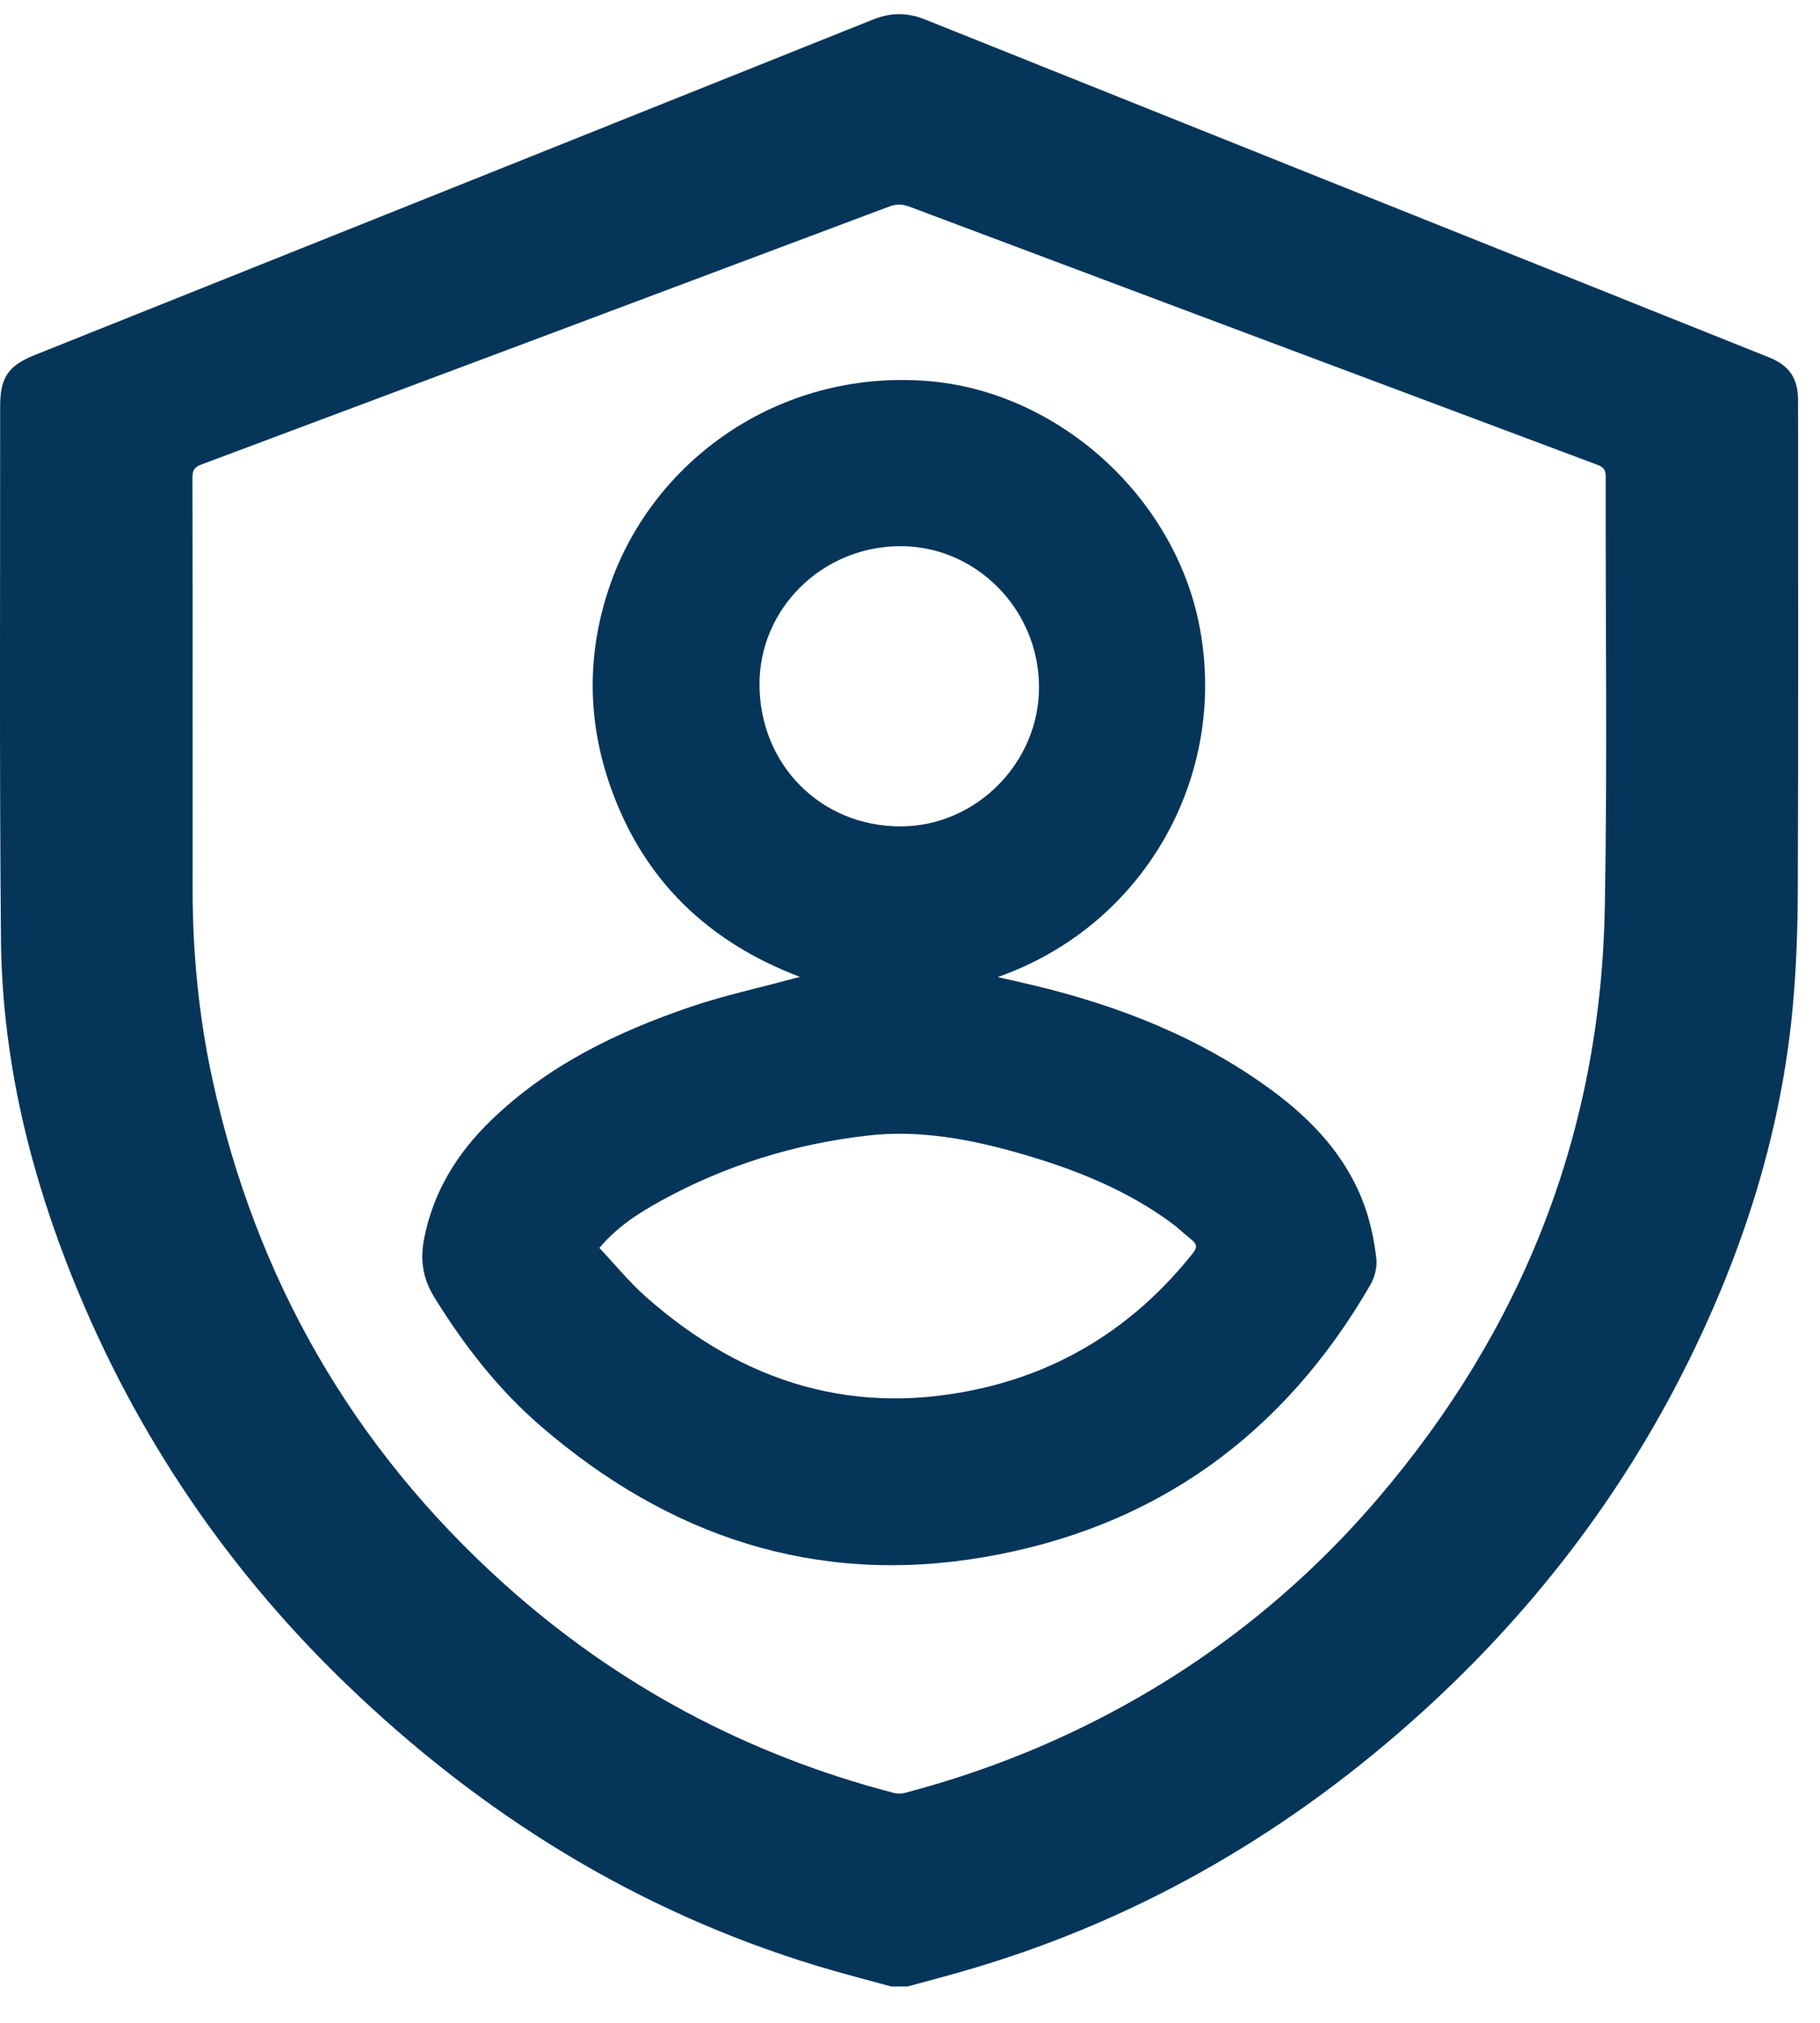
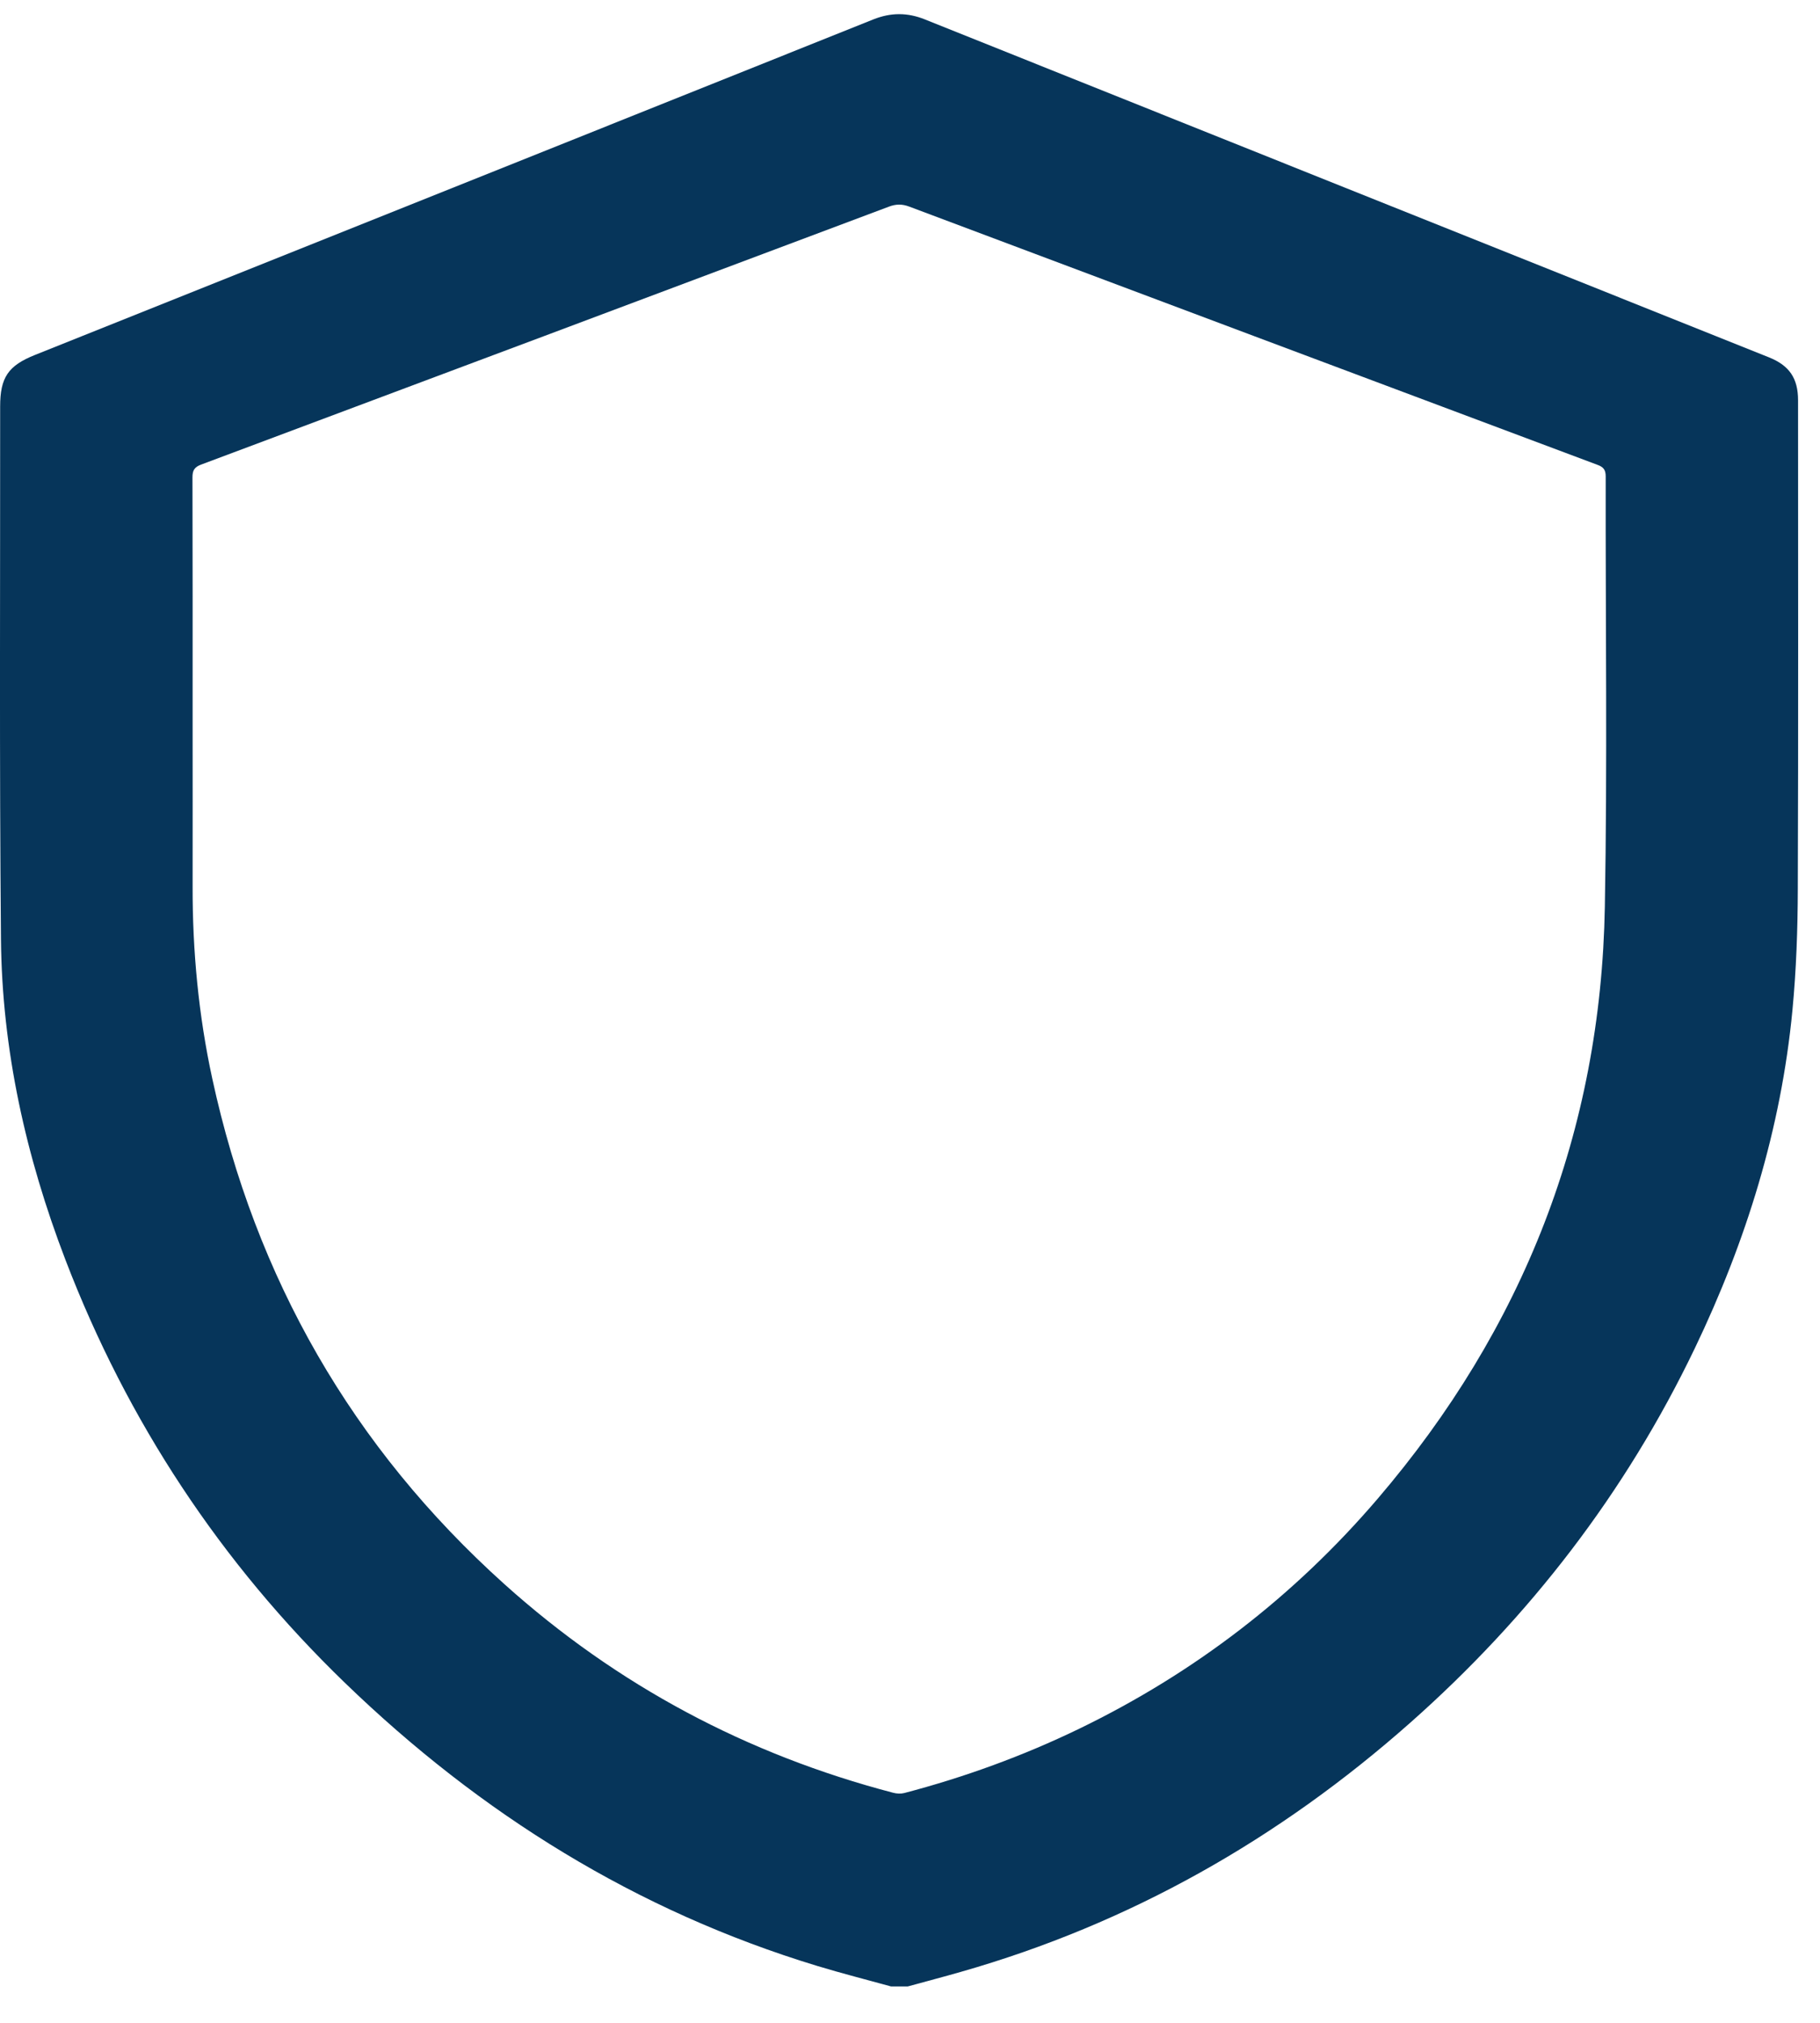
<svg xmlns="http://www.w3.org/2000/svg" width="36" height="40" viewBox="0 0 36 40" fill="none">
  <path d="M17.957 39.28H17.624C17.139 39.146 16.65 39.022 16.169 38.876C12.588 37.789 9.503 35.867 6.825 33.279C4.365 30.902 2.519 28.107 1.294 24.911C0.512 22.87 0.038 20.756 0.019 18.566C-0.013 15.057 0.005 11.548 0.003 8.039C0.003 7.462 0.162 7.23 0.696 7.017C6.223 4.807 11.749 2.597 17.274 0.384C17.62 0.246 17.948 0.245 18.295 0.384C23.859 2.614 29.425 4.839 34.99 7.066C35.395 7.228 35.566 7.482 35.566 7.916C35.566 11.136 35.573 14.355 35.561 17.574C35.559 18.375 35.531 19.178 35.455 19.974C35.23 22.323 34.54 24.545 33.522 26.665C32.154 29.514 30.261 31.971 27.898 34.063C25.3 36.363 22.35 38.039 19.003 38.993C18.655 39.093 18.305 39.184 17.957 39.28ZM3.81 14.158C3.81 15.28 3.812 16.403 3.81 17.525C3.807 18.805 3.927 20.074 4.198 21.325C5.054 25.276 6.968 28.621 9.979 31.327C12.206 33.327 14.775 34.694 17.669 35.451C17.737 35.469 17.818 35.473 17.886 35.456C19.079 35.143 20.234 34.723 21.346 34.185C23.63 33.079 25.602 31.563 27.25 29.637C30.131 26.27 31.666 22.368 31.744 17.931C31.795 15.095 31.756 12.258 31.761 9.421C31.761 9.295 31.72 9.237 31.604 9.194C27.063 7.493 22.523 5.791 17.984 4.085C17.843 4.032 17.721 4.034 17.581 4.087C13.048 5.79 8.513 7.49 3.978 9.187C3.844 9.237 3.807 9.303 3.807 9.44C3.812 11.013 3.81 12.585 3.81 14.158V14.158Z" fill="#06355A" />
-   <path d="M15.822 19.317C13.997 18.624 12.734 17.401 12.086 15.587C11.619 14.281 11.602 12.954 12.044 11.634C12.881 9.135 15.375 7.313 18.321 7.532C20.909 7.725 23.229 9.806 23.726 12.383C24.299 15.355 22.63 18.306 19.734 19.321C19.997 19.381 20.224 19.431 20.45 19.485C22.148 19.892 23.75 20.523 25.166 21.566C25.977 22.165 26.65 22.889 26.995 23.858C27.112 24.186 27.183 24.536 27.224 24.882C27.245 25.052 27.192 25.259 27.105 25.409C25.385 28.381 22.839 30.217 19.453 30.793C16.134 31.358 13.231 30.383 10.704 28.207C9.856 27.477 9.179 26.603 8.591 25.653C8.36 25.28 8.307 24.909 8.39 24.489C8.571 23.566 9.04 22.808 9.705 22.162C10.831 21.068 12.207 20.402 13.671 19.906C14.31 19.689 14.974 19.545 15.628 19.368C15.68 19.354 15.732 19.341 15.822 19.317L15.822 19.317ZM11.856 24.677C12.17 25.01 12.451 25.357 12.781 25.648C14.71 27.352 16.924 28.037 19.468 27.44C21.154 27.043 22.52 26.133 23.596 24.78C23.682 24.672 23.678 24.604 23.577 24.521C23.438 24.409 23.309 24.284 23.166 24.179C22.264 23.517 21.243 23.115 20.178 22.809C19.188 22.525 18.181 22.336 17.151 22.456C15.72 22.622 14.36 23.04 13.092 23.735C12.649 23.978 12.221 24.246 11.855 24.677L11.856 24.677ZM15.023 13.539C15.029 15.128 16.243 16.345 17.819 16.341C19.309 16.338 20.555 15.081 20.552 13.585C20.549 12.045 19.299 10.786 17.788 10.8C16.255 10.814 15.018 12.04 15.023 13.539Z" fill="#06355A" />
</svg>